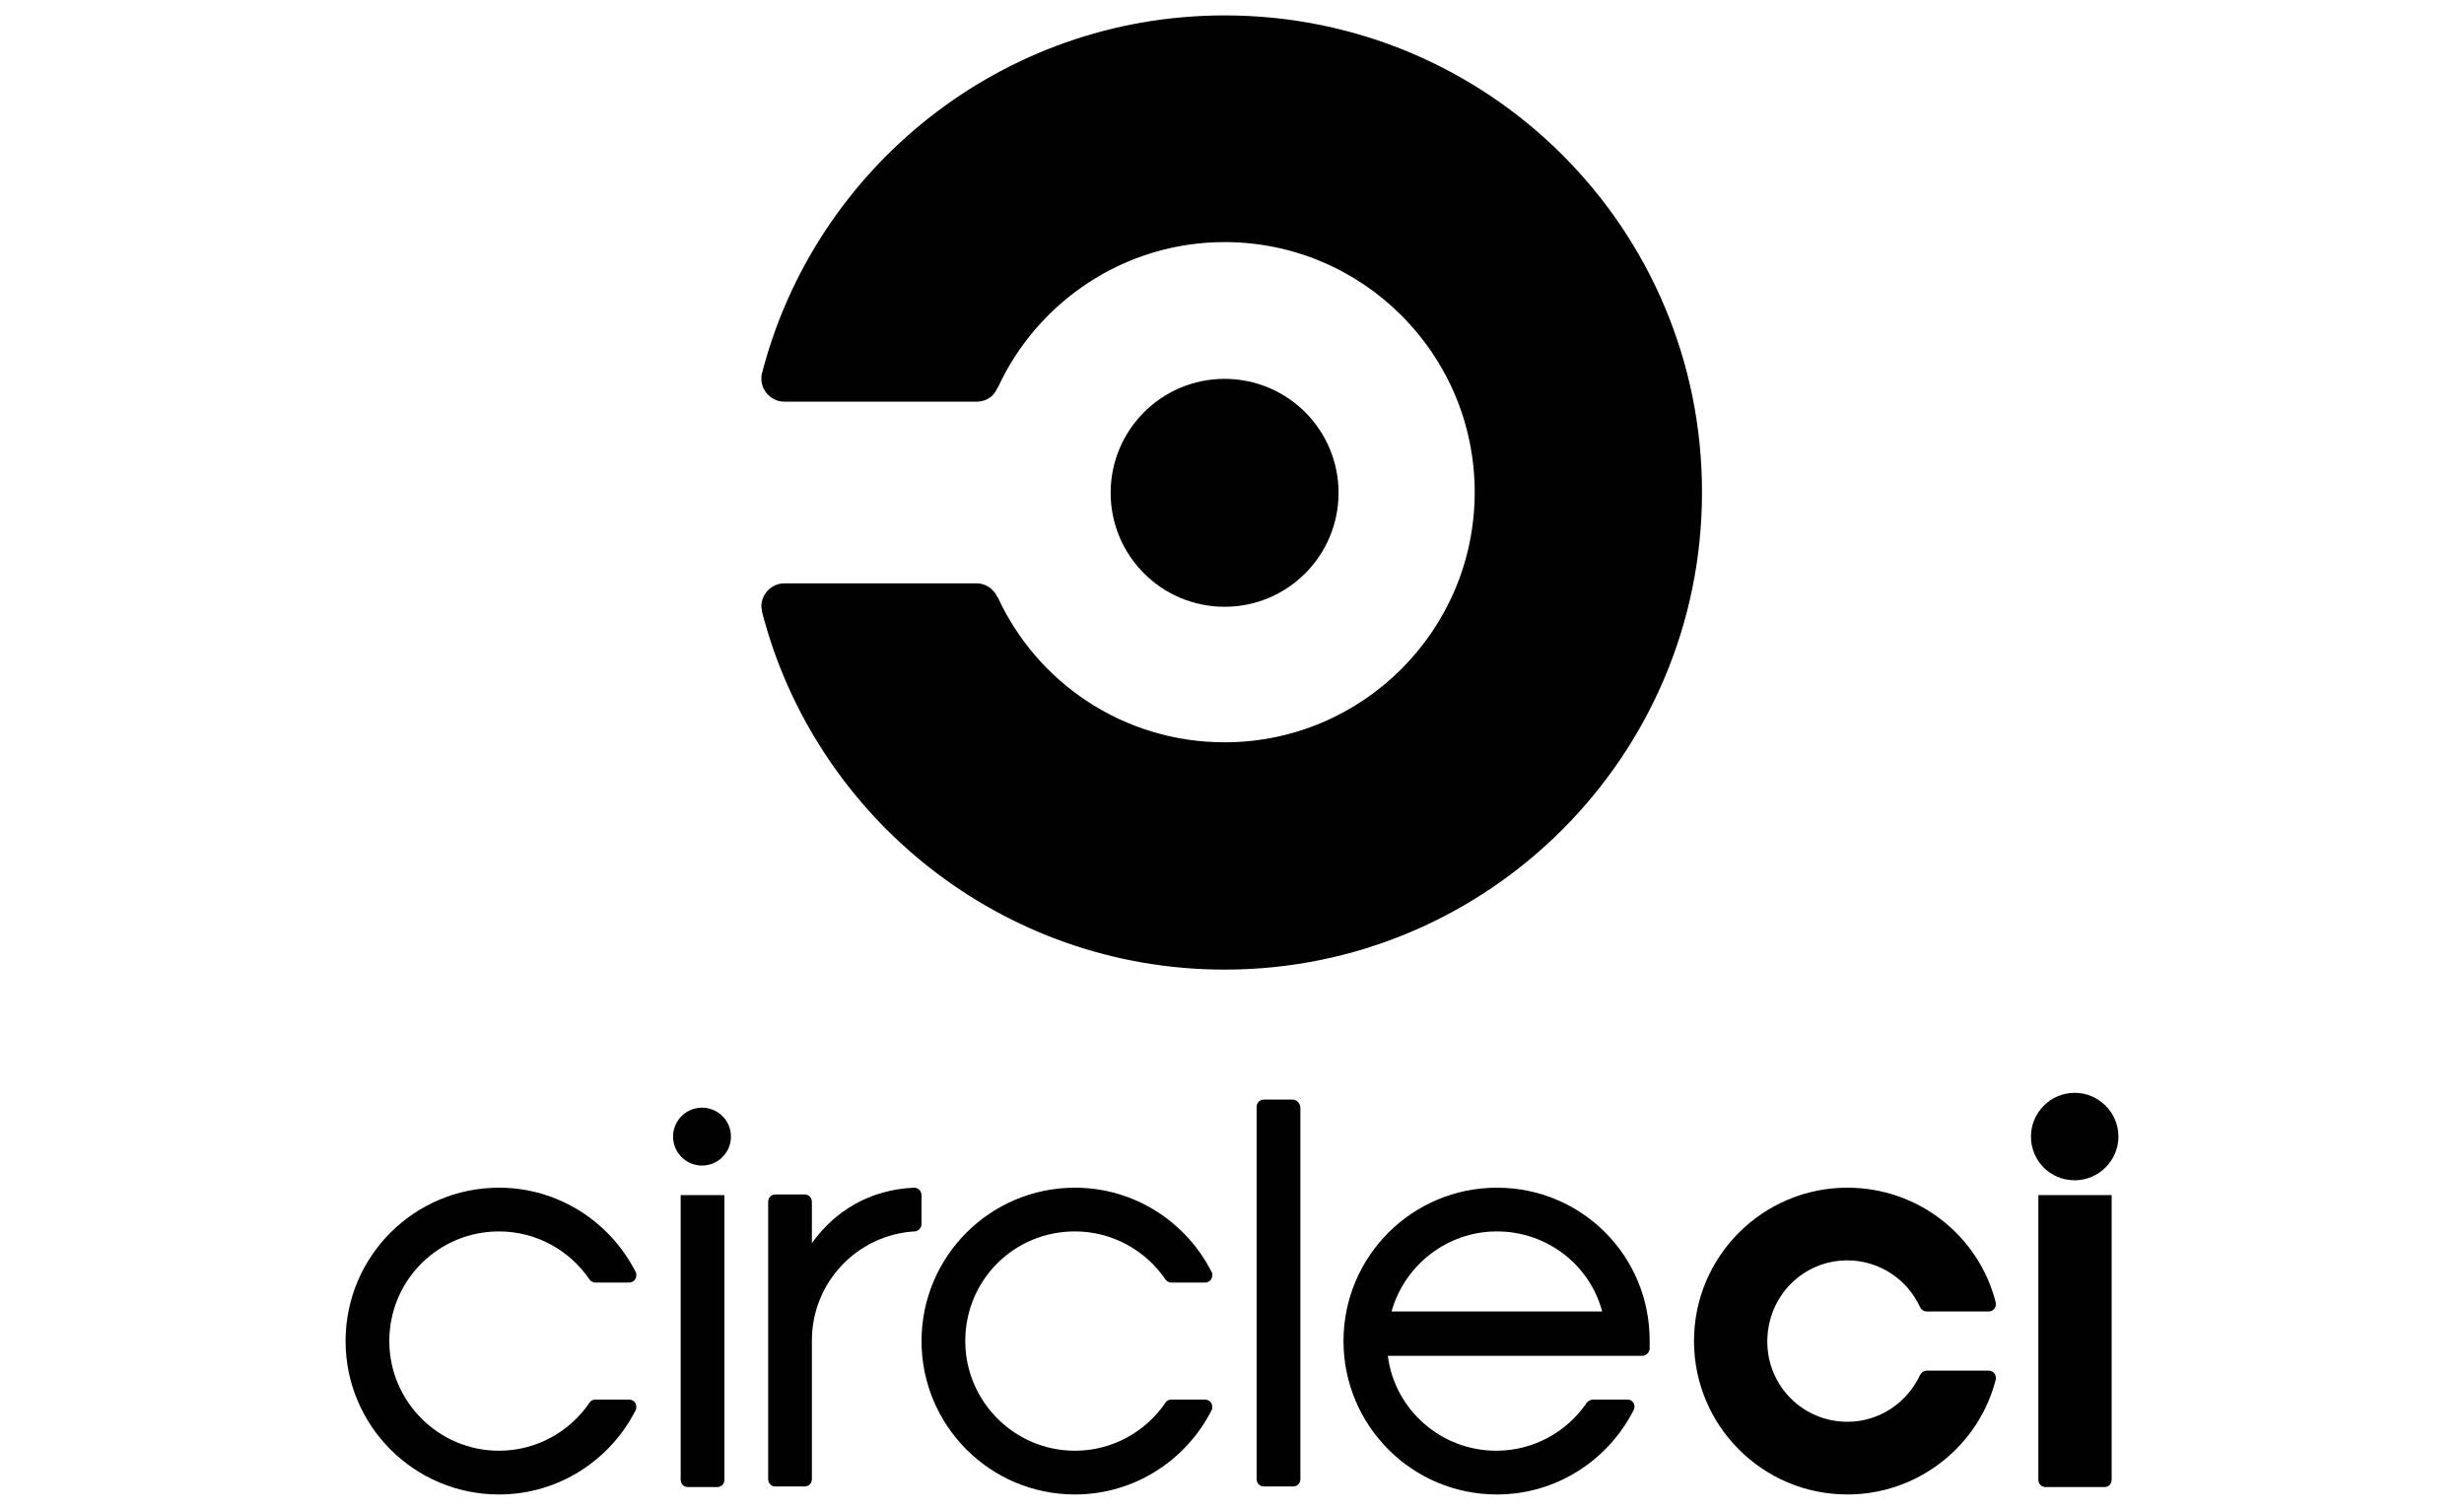
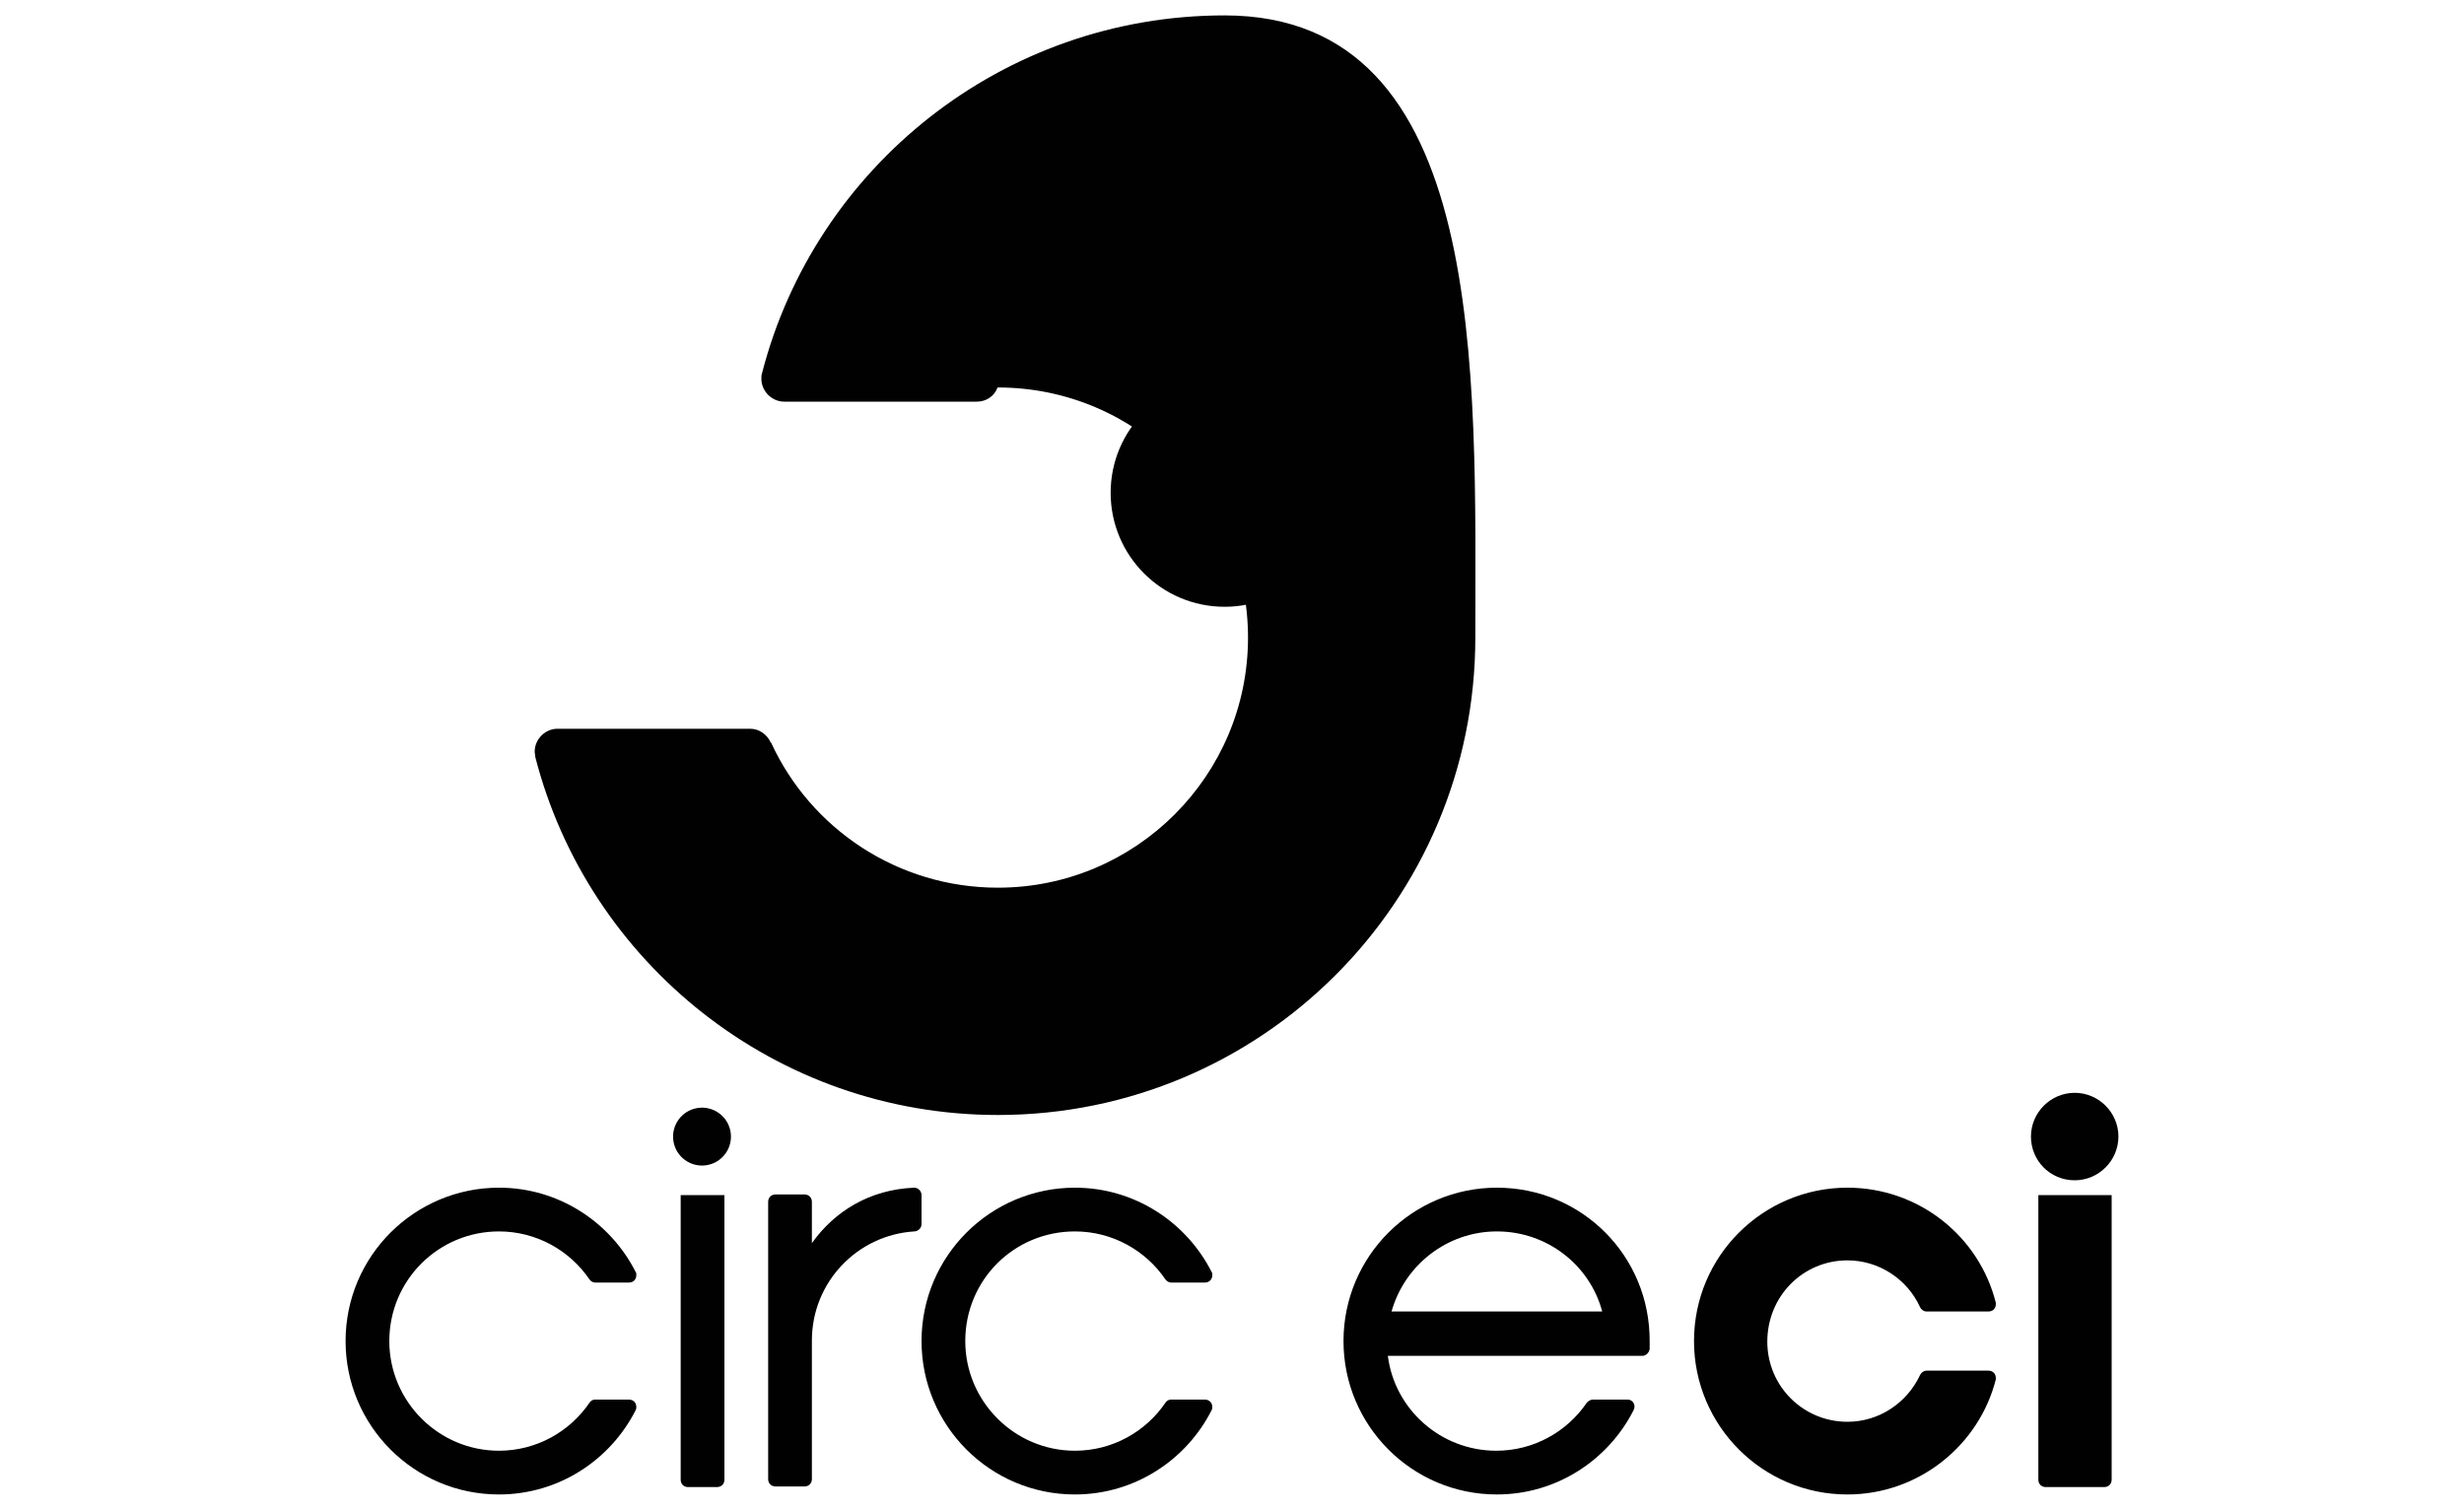
<svg xmlns="http://www.w3.org/2000/svg" id="Layer_1" x="0px" y="0px" viewBox="0 0 400 245" style="enable-background:new 0 0 400 245;" xml:space="preserve">
  <style type="text/css"> .st0{fill:#010101;} </style>
  <g>
    <g>
      <circle class="st0" cx="198.8" cy="80" r="18.5" />
-       <path class="st0" d="M198.8,2.5c-36.1,0-66.5,24.7-75.1,58.1c-0.1,0.3-0.1,0.6-0.1,0.9c0,2,1.7,3.7,3.7,3.7h31.3 c1.5,0,2.8-0.9,3.3-2.2c0,0,0-0.1,0.1-0.1c6.4-13.9,20.5-23.6,36.8-23.6c22.4,0,40.6,18.2,40.6,40.6s-18.2,40.6-40.6,40.6 c-16.3,0-30.4-9.6-36.8-23.5c0,0-0.1-0.1-0.1-0.1c-0.6-1.3-1.9-2.2-3.3-2.2h-31.3c-2,0-3.7,1.7-3.7,3.7c0,0.3,0.1,0.6,0.1,0.9 c8.6,33.4,39,58.1,75.1,58.1c42.8,0,77.5-34.7,77.5-77.5S241.7,2.5,198.8,2.5z" />
+       <path class="st0" d="M198.8,2.5c-36.1,0-66.5,24.7-75.1,58.1c-0.1,0.3-0.1,0.6-0.1,0.9c0,2,1.7,3.7,3.7,3.7h31.3 c1.5,0,2.8-0.9,3.3-2.2c0,0,0-0.1,0.1-0.1c22.4,0,40.6,18.2,40.6,40.6s-18.2,40.6-40.6,40.6 c-16.3,0-30.4-9.6-36.8-23.5c0,0-0.1-0.1-0.1-0.1c-0.6-1.3-1.9-2.2-3.3-2.2h-31.3c-2,0-3.7,1.7-3.7,3.7c0,0.3,0.1,0.6,0.1,0.9 c8.6,33.4,39,58.1,75.1,58.1c42.8,0,77.5-34.7,77.5-77.5S241.7,2.5,198.8,2.5z" />
    </g>
    <g>
      <path class="st0" d="M81,199.9c6.1,0,11.5,3.1,14.7,7.8c0.2,0.3,0.6,0.5,0.9,0.5h5.5c0.7,0,1.2-0.5,1.2-1.2c0-0.2,0-0.4-0.1-0.5 c-4.1-8.1-12.5-13.7-22.2-13.7c-13.7,0-24.9,11.1-24.9,24.9c0,13.7,11.1,24.9,24.9,24.9c9.7,0,18.1-5.6,22.2-13.7 c0.1-0.2,0.1-0.3,0.1-0.5c0-0.7-0.5-1.2-1.2-1.2h-5.5c-0.4,0-0.7,0.2-0.9,0.5c-3.2,4.7-8.6,7.8-14.7,7.8c-9.8,0-17.8-8-17.8-17.8 C63.2,207.8,71.2,199.9,81,199.9z" />
      <ellipse transform="matrix(0.987 -0.16 0.16 0.987 -28.075 20.647)" class="st0" cx="114" cy="184.5" rx="4.7" ry="4.7" />
      <path class="st0" d="M110.5,240.2c0,0.7,0.5,1.2,1.2,1.2h4.7c0.7,0,1.2-0.5,1.2-1.2c0,0,0,0,0,0v-46.2h-7.1V240.2z" />
      <path class="st0" d="M149.6,198.7V194c0-0.6-0.5-1.2-1.2-1.2c-7.2,0.3-12.9,3.8-16.6,9v-6.7c0-0.7-0.5-1.2-1.2-1.2h-4.7 c-0.7,0-1.2,0.5-1.2,1.2v45c0,0.7,0.5,1.2,1.2,1.2h4.7c0.7,0,1.2-0.5,1.2-1.2c0,0,0,0,0,0v-22.5c0-9.4,7.3-17.1,16.6-17.7 C149,199.9,149.6,199.4,149.6,198.7C149.6,198.7,149.6,198.7,149.6,198.7z" />
      <path class="st0" d="M174.5,199.9c6.1,0,11.5,3.1,14.7,7.8c0.2,0.3,0.6,0.5,0.9,0.5h5.5c0.7,0,1.2-0.5,1.2-1.2 c0-0.2,0-0.4-0.1-0.5c-4.1-8.1-12.5-13.7-22.2-13.7c-13.7,0-24.9,11.1-24.9,24.9c0,13.7,11.1,24.9,24.9,24.9 c9.7,0,18.1-5.6,22.2-13.7c0.1-0.2,0.1-0.3,0.1-0.5c0-0.7-0.5-1.2-1.2-1.2h-5.5c-0.4,0-0.7,0.2-0.9,0.5c-3.2,4.7-8.6,7.8-14.7,7.8 c-9.8,0-17.8-8-17.8-17.8C156.7,207.8,164.6,199.9,174.5,199.9z" />
-       <path class="st0" d="M209.9,178.5h-4.7c-0.7,0-1.2,0.5-1.2,1.2v60.4c0,0.7,0.5,1.2,1.2,1.2h4.7c0.7,0,1.2-0.5,1.2-1.2v-60.4 C211,179.1,210.5,178.5,209.9,178.5z" />
      <path class="st0" d="M243,192.8c-13.7,0-24.9,11.1-24.9,24.9c0,13.7,11.1,24.9,24.9,24.9c9.7,0,18.1-5.6,22.2-13.7 c0.3-0.6,0.1-1.3-0.5-1.6c-0.2-0.1-0.4-0.1-0.6-0.1h-5.5c-0.4,0-0.7,0.2-1,0.5c-3.2,4.7-8.6,7.8-14.7,7.8c-9,0-16.5-6.7-17.6-15.4 h41.3c0.6,0,1.1-0.5,1.2-1.1c0-0.4,0-0.8,0-1.2C267.9,203.9,256.8,192.8,243,192.8z M225.9,212.9c2.1-7.5,9-13,17.1-13 c8.2,0,15.1,5.5,17.1,13H225.9z" />
      <path class="st0" d="M336.8,191.6c3.9,0,7.1-3.2,7.1-7.1c0-3.9-3.2-7.1-7.1-7.1c-3.9,0-7.1,3.2-7.1,7.1S332.8,191.6,336.8,191.6z" />
      <path class="st0" d="M330.9,240.2C330.9,240.2,330.9,240.2,330.9,240.2c0,0.7,0.5,1.2,1.2,1.2h9.5c0.7,0,1.2-0.5,1.2-1.2v-46.2 h-11.9V240.2z" />
      <path class="st0" d="M299.9,204.6c5.1,0,9.7,3,11.8,7.6l0,0c0.2,0.4,0.6,0.7,1.1,0.7h10c0.7,0,1.2-0.5,1.2-1.2c0-0.1,0-0.2,0-0.2 c-2.7-10.8-12.5-18.7-24.1-18.7c-13.7,0-24.9,11.1-24.9,24.9c0,13.7,11.1,24.9,24.9,24.9c11.6,0,21.4-8,24.1-18.7 c0-0.1,0-0.2,0-0.2c0-0.7-0.5-1.2-1.2-1.2h-10c-0.5,0-0.9,0.3-1.1,0.7l0,0c-2.1,4.5-6.6,7.6-11.8,7.6c-7.2,0-13-5.8-13-13 C286.9,210.4,292.7,204.6,299.9,204.6z" />
    </g>
  </g>
</svg>